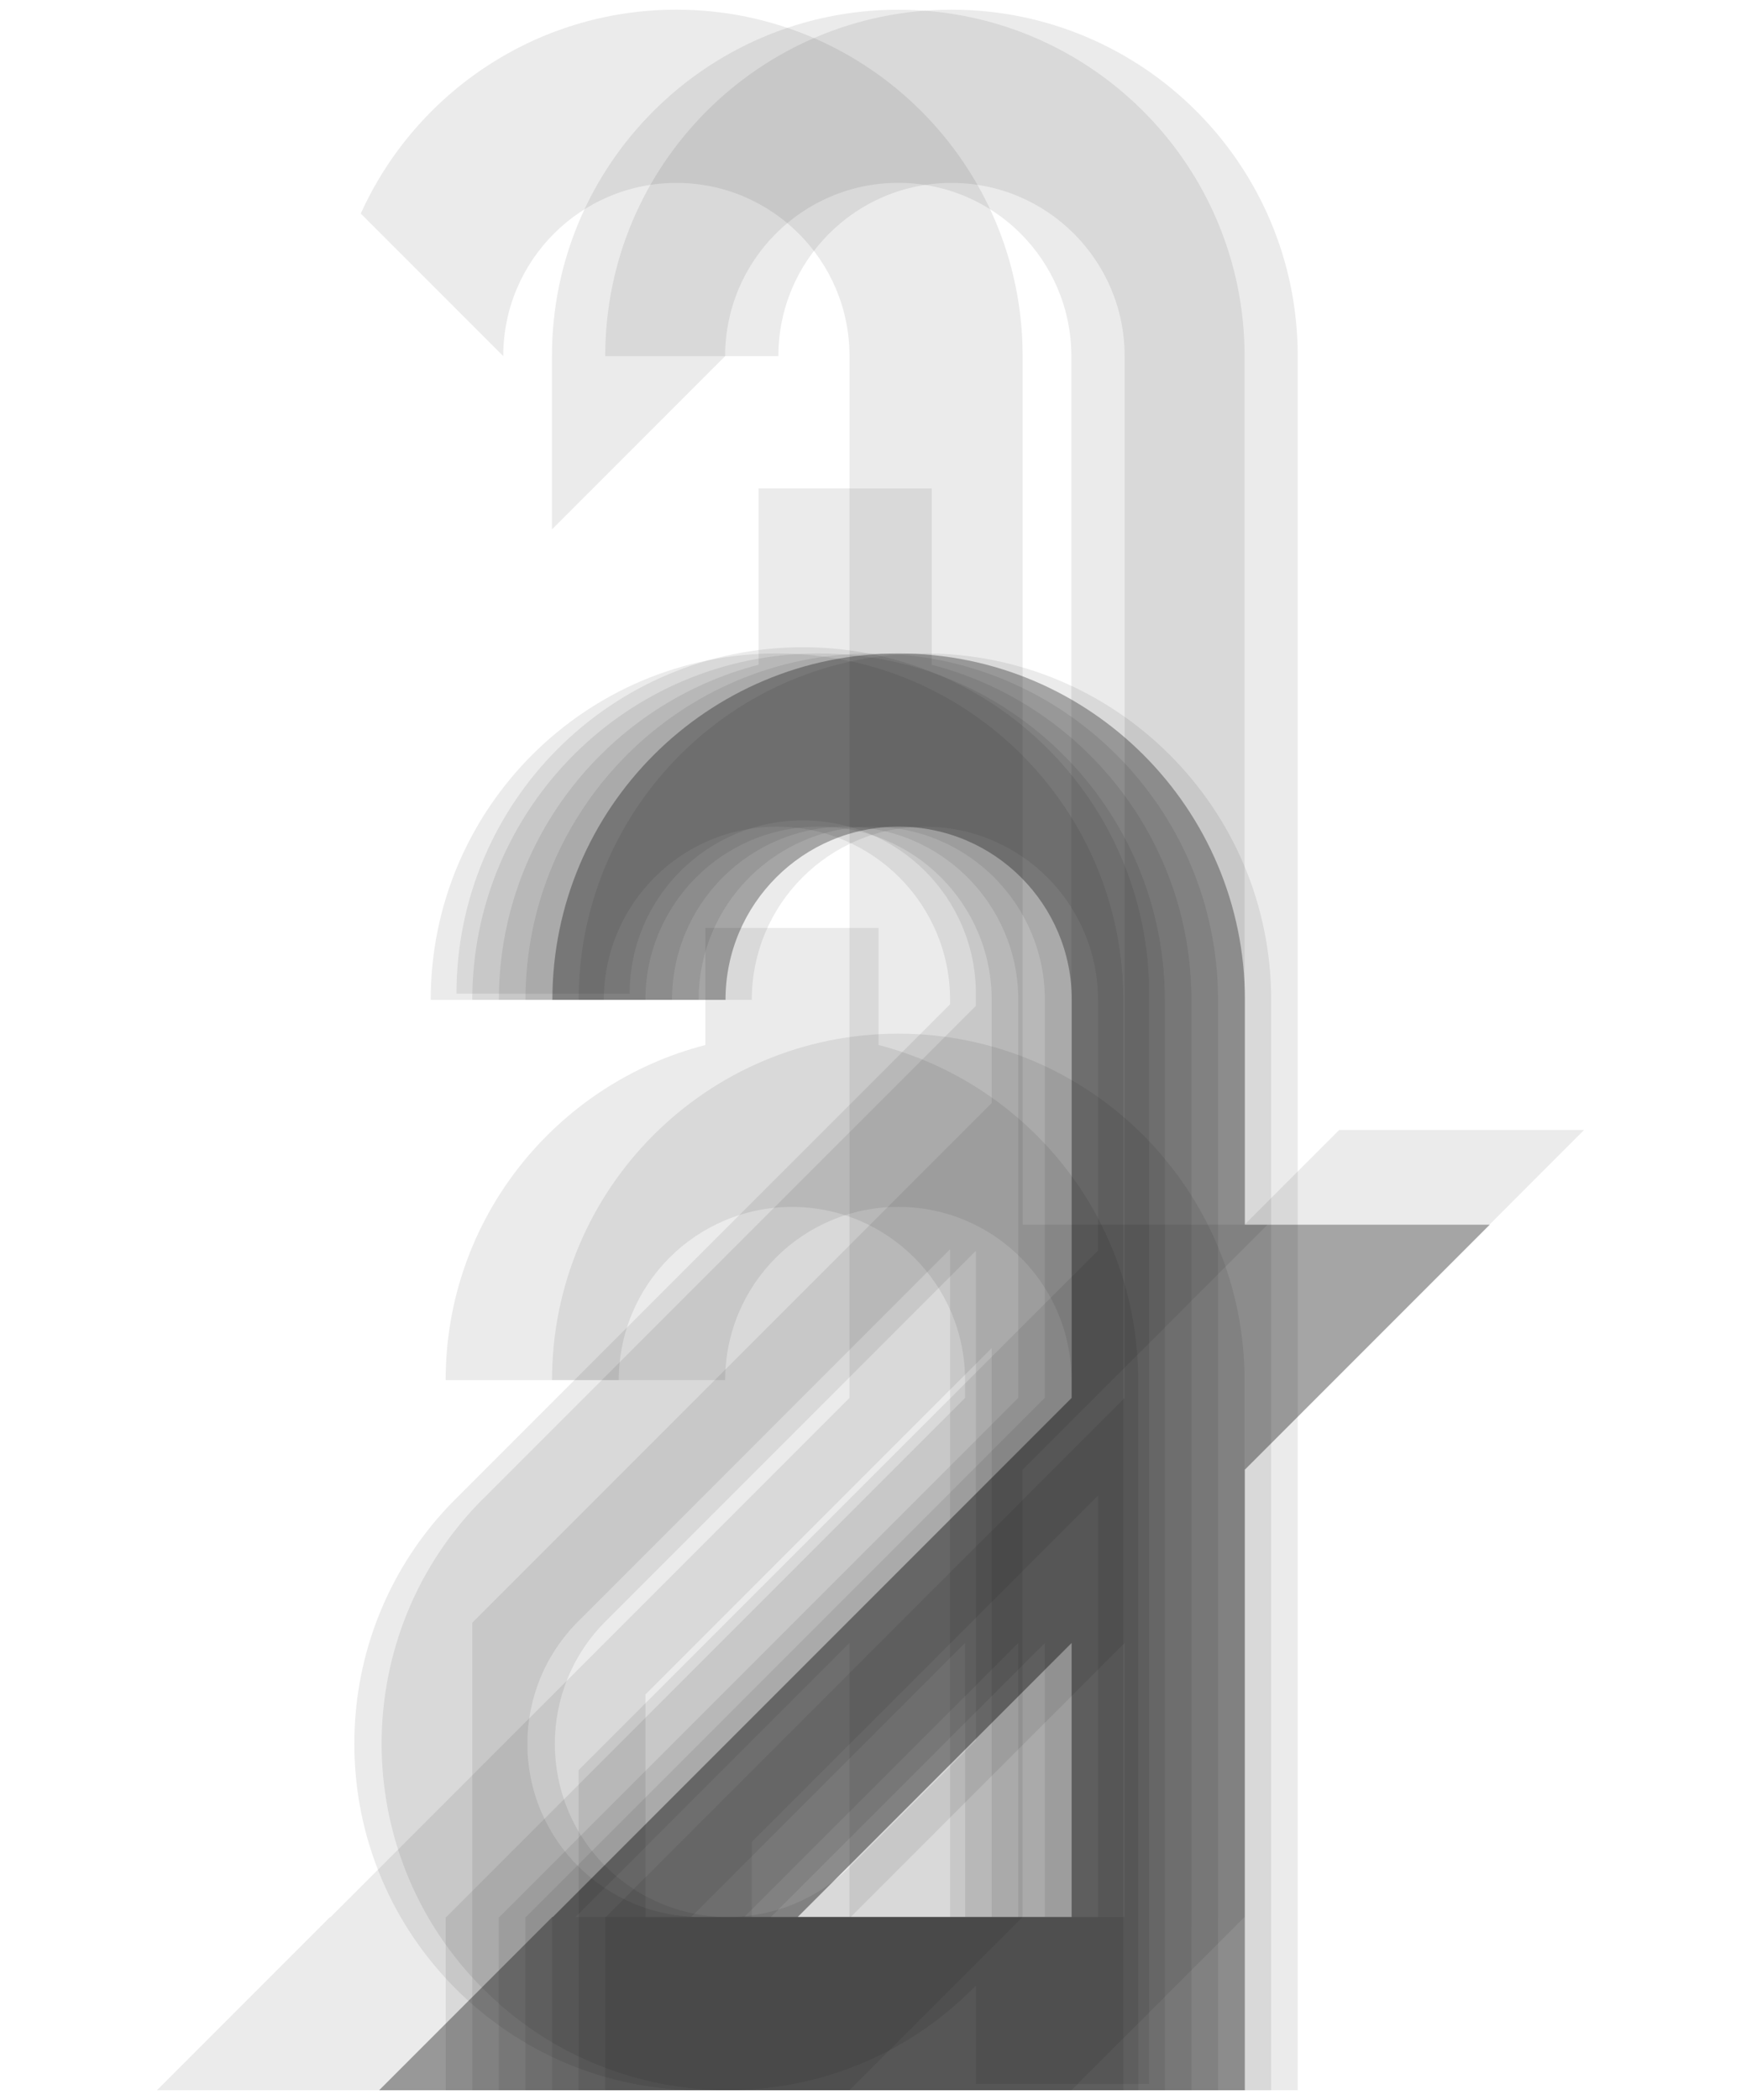
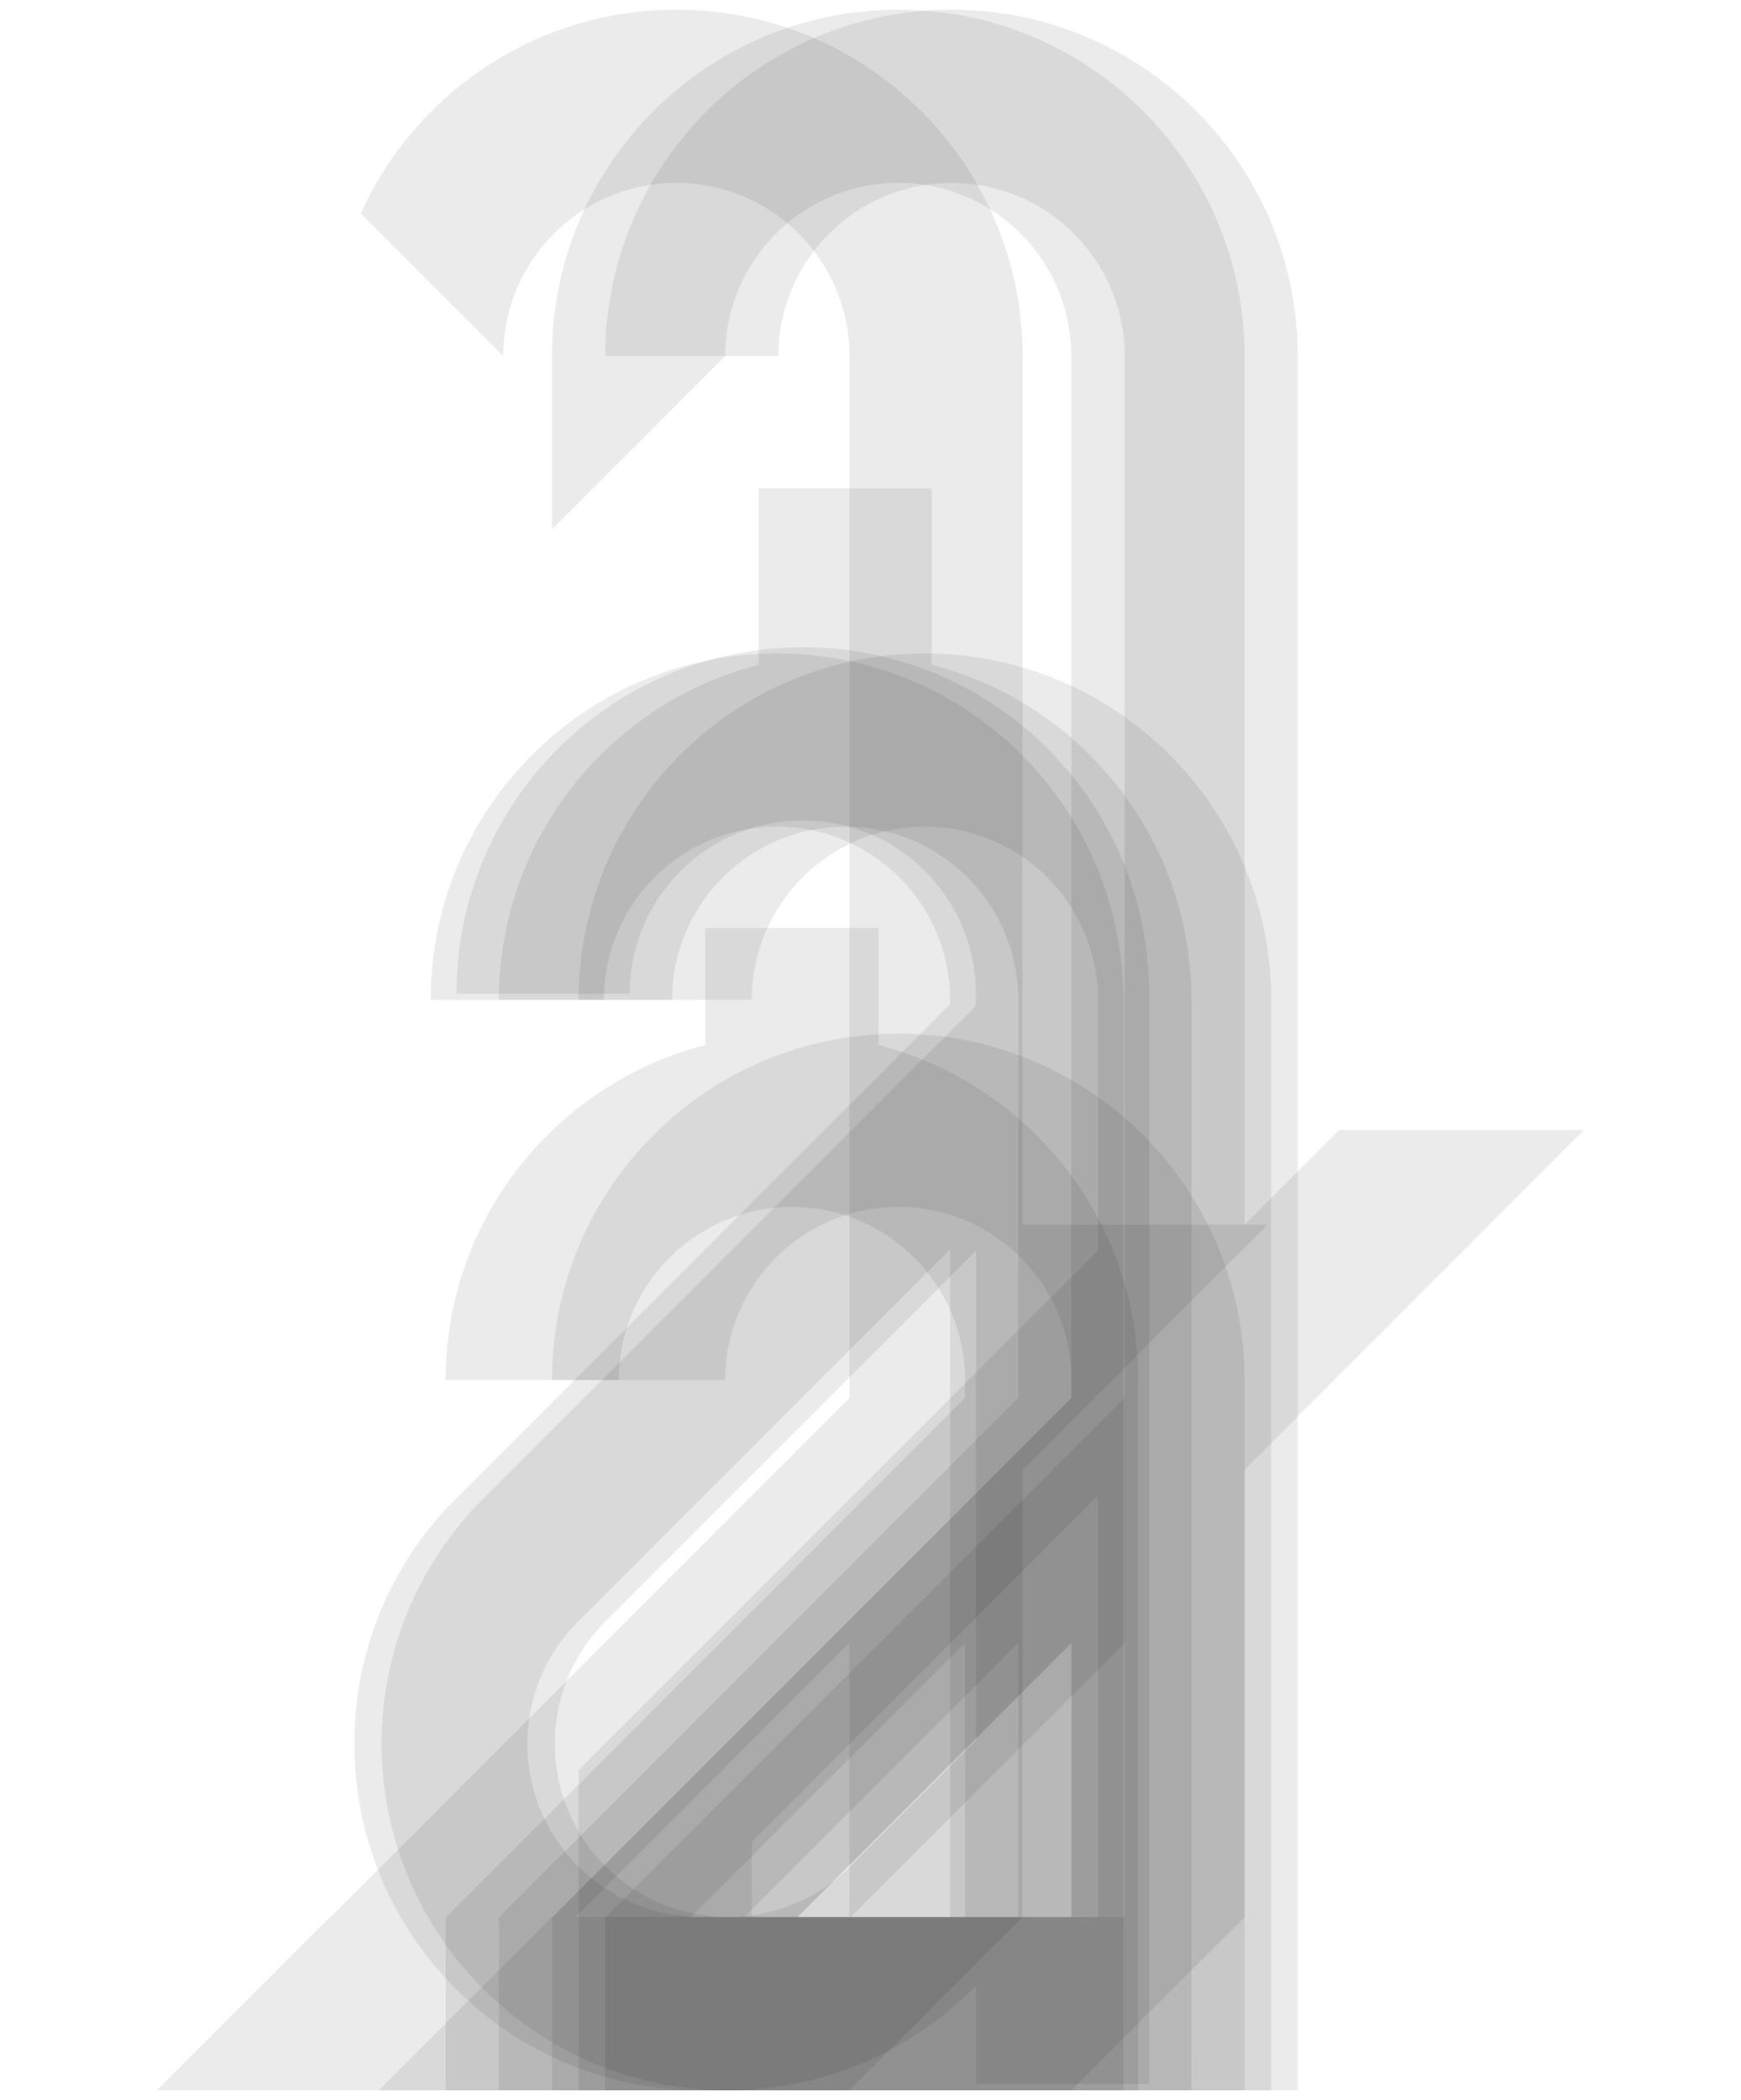
<svg xmlns="http://www.w3.org/2000/svg" version="1.1" id="Layer_1" x="0px" y="0px" viewBox="0 0 360 434" style="enable-background:new 0 0 360 434;" xml:space="preserve">
  <style type="text/css"> .st0{opacity:0.08;} .st1{opacity:0.3;} </style>
  <g>
    <path class="st0" d="M232.26,396.2V206.65c0-39.55-32.05-71.6-71.6-71.6c-39.55,0-71.6,32.05-71.6,71.6h35.8 c0-19.78,16.03-35.8,35.8-35.8c19.77,0,35.8,16.03,35.8,35.8v0.91L94.84,309.17l-1.21,1.21c-1.52,1.55-2.97,3.16-4.33,4.83 c-10.03,12.32-16.03,28.04-16.03,45.19c0,39.53,32.04,71.6,71.6,71.6l87.39,0L232.26,396.2L232.26,396.2z M109.05,360.4 c0-9.59,3.78-18.32,9.94-24.73c0.37-0.4,0.74-0.77,1.15-1.15l24.73-24.73l51.59-51.61V396.2h-51.59v-0.01 C125.09,396.19,109.05,380.18,109.05,360.4z" />
    <path class="st0" d="M262.09,253.11h-50.63V73.6c0-39.55-32.05-71.6-71.6-71.6c-29.04,0-54.03,17.3-65.26,42.14l29.46,29.46 c0-19.78,16.03-35.8,35.8-35.8c19.77,0,35.8,16.03,35.8,35.8v215.31L68.37,396.2h-0.12L32.45,432h35.8h107.4l0,0v0l35.8-35.8 v-92.45L262.09,253.11z M175.65,396.2H119l56.65-56.65V396.2z" />
-     <path class="st0" d="M251.86,396.2V206.65c0-39.55-32.05-71.6-71.6-71.6s-71.6,32.05-71.6,71.6h35.8c0-19.78,16.03-35.8,35.8-35.8 s35.8,16.03,35.8,35.8v82.26L108.77,396.2h-0.12V432h107.4h35.8h0L251.86,396.2L251.86,396.2z M159.4,396.2l56.65-56.65v56.65 H159.4z" />
    <path class="st0" d="M246.36,396.2V206.65c0-33.36-22.83-61.3-53.7-69.26v-36.46h-35.8v36.46c-30.87,7.96-53.7,35.9-53.7,69.26 h35.8c0-19.78,16.03-35.8,35.8-35.8c19.77,0,35.8,16.03,35.8,35.8v82.26L103.27,396.2h-0.12V432h107.4h35.8h0L246.36,396.2 L246.36,396.2z M153.9,396.2l56.65-56.65v56.65H153.9z" />
    <path class="st0" d="M191.25,135.05c-39.55,0-71.6,32.05-71.6,71.6h35.8c0-19.78,16.03-35.8,35.8-35.8 c19.77,0,35.8,16.03,35.8,35.8v51.79l-107.4,107.4h0V432h0h35.8h71.6h35.8v-35.8V206.65C262.85,167.1,230.8,135.05,191.25,135.05z M155.45,396.2v-15.52l71.6-71.6v87.12H155.45z" />
-     <path class="st0" d="M240.86,396.2V206.65c0-39.55-32.05-71.6-71.6-71.6c-39.55,0-71.6,32.05-71.6,71.6h35.8 c0-19.78,16.03-35.8,35.8-35.8c19.77,0,35.8,16.03,35.8,35.8v21.32l-107.4,107.4h0V432h0h35.8h71.6h35.8h0L240.86,396.2 L240.86,396.2z M133.46,396.2v-45.99l71.6-71.6V396.2H133.46z" />
    <path class="st0" d="M232.04,177.63c-10.83-25.78-36.31-43.86-66.02-43.86c-39.56,0-71.63,32.04-71.63,71.6h35.81 c0-19.78,16.03-35.81,35.81-35.81c19.75,0,35.78,16.03,35.78,35.81v2.51L99.9,309.77l-0.01-0.01c-27.97,27.97-27.97,73.3,0,101.26 c27.97,27.97,73.3,27.97,101.26,0l0,0l0.65-0.65v20.34h35.81v-56.15v-50.64V222.67v-17.3 C237.61,195.53,235.63,186.18,232.04,177.63z M201.8,359.74l-25.97,25.97l0.01,0.01c-13.98,13.98-36.65,13.98-50.63,0 c-13.98-13.98-13.98-36.65,0-50.63l0.01-0.01l76.58-76.58V359.74z" />
    <path class="st0" d="M196.75,2c-39.55,0-71.6,32.05-71.6,71.6h35.8c0-19.78,16.03-35.8,35.8-35.8c19.77,0,35.8,16.03,35.8,35.8 v215.31L125.26,396.2h-0.12V432h107.4h35.8v-35.8V73.6C268.35,34.05,236.3,2,196.75,2z M175.9,396.2l56.65-56.65v56.65H175.9z" />
    <path class="st0" d="M327.55,233.54h-50.63l-19.57,19.57V73.6h0c0-9.84-1.98-19.19-5.57-27.73 c-10.83-25.78-36.31-43.86-66.02-43.86c-39.56,0-71.63,32.04-71.63,71.6v35.81l35.82-35.82h-0.01c0-19.78,16.04-35.81,35.81-35.81 c19.75,0,35.78,16.03,35.78,35.81h0.01v215.31L114.27,396.2h-0.12l0,0L78.35,432h35.8h0h107.4l0,0l35.8-35.8v-92.45L327.55,233.54z M221.55,396.2H164.9l56.65-56.65V396.2z" />
    <path class="st0" d="M235.36,396.2V285.24c0-33.35-22.83-61.29-53.7-69.26v-24.2h-35.81v24.2c-30.87,7.96-53.7,35.9-53.7,69.26 h35.8c0-19.77,16.03-35.8,35.8-35.8c19.77,0,35.8,16.03,35.8,35.8v3.68L92.28,396.2h-0.12V432h107.4h35.8h0L235.36,396.2 L235.36,396.2z M142.91,396.2l56.65-56.65v56.65H142.91z" />
    <path class="st0" d="M185.75,213.63c-39.55,0-71.6,32.05-71.6,71.6h35.8c0-19.77,16.03-35.8,35.8-35.8 c19.77,0,35.8,16.03,35.8,35.8v3.68L114.27,396.2h-0.12V432h107.4h35.8v-35.8V285.24C257.35,245.69,225.3,213.63,185.75,213.63z M164.9,396.2l56.65-56.65v56.65H164.9z" />
-     <path class="st1" d="M308.05,253.11h-50.63l0,0v-46.46c0-39.55-32.05-71.6-71.6-71.6c-39.55,0-71.6,32.05-71.6,71.6h35.8 c0-19.78,16.03-35.8,35.8-35.8c19.77,0,35.8,16.03,35.8,35.8v82.26L114.33,396.2h-0.12L78.41,432h35.8h107.4h35.8V303.75 L308.05,253.11z M221.61,396.2h-56.65l56.65-56.65V396.2z" />
  </g>
</svg>